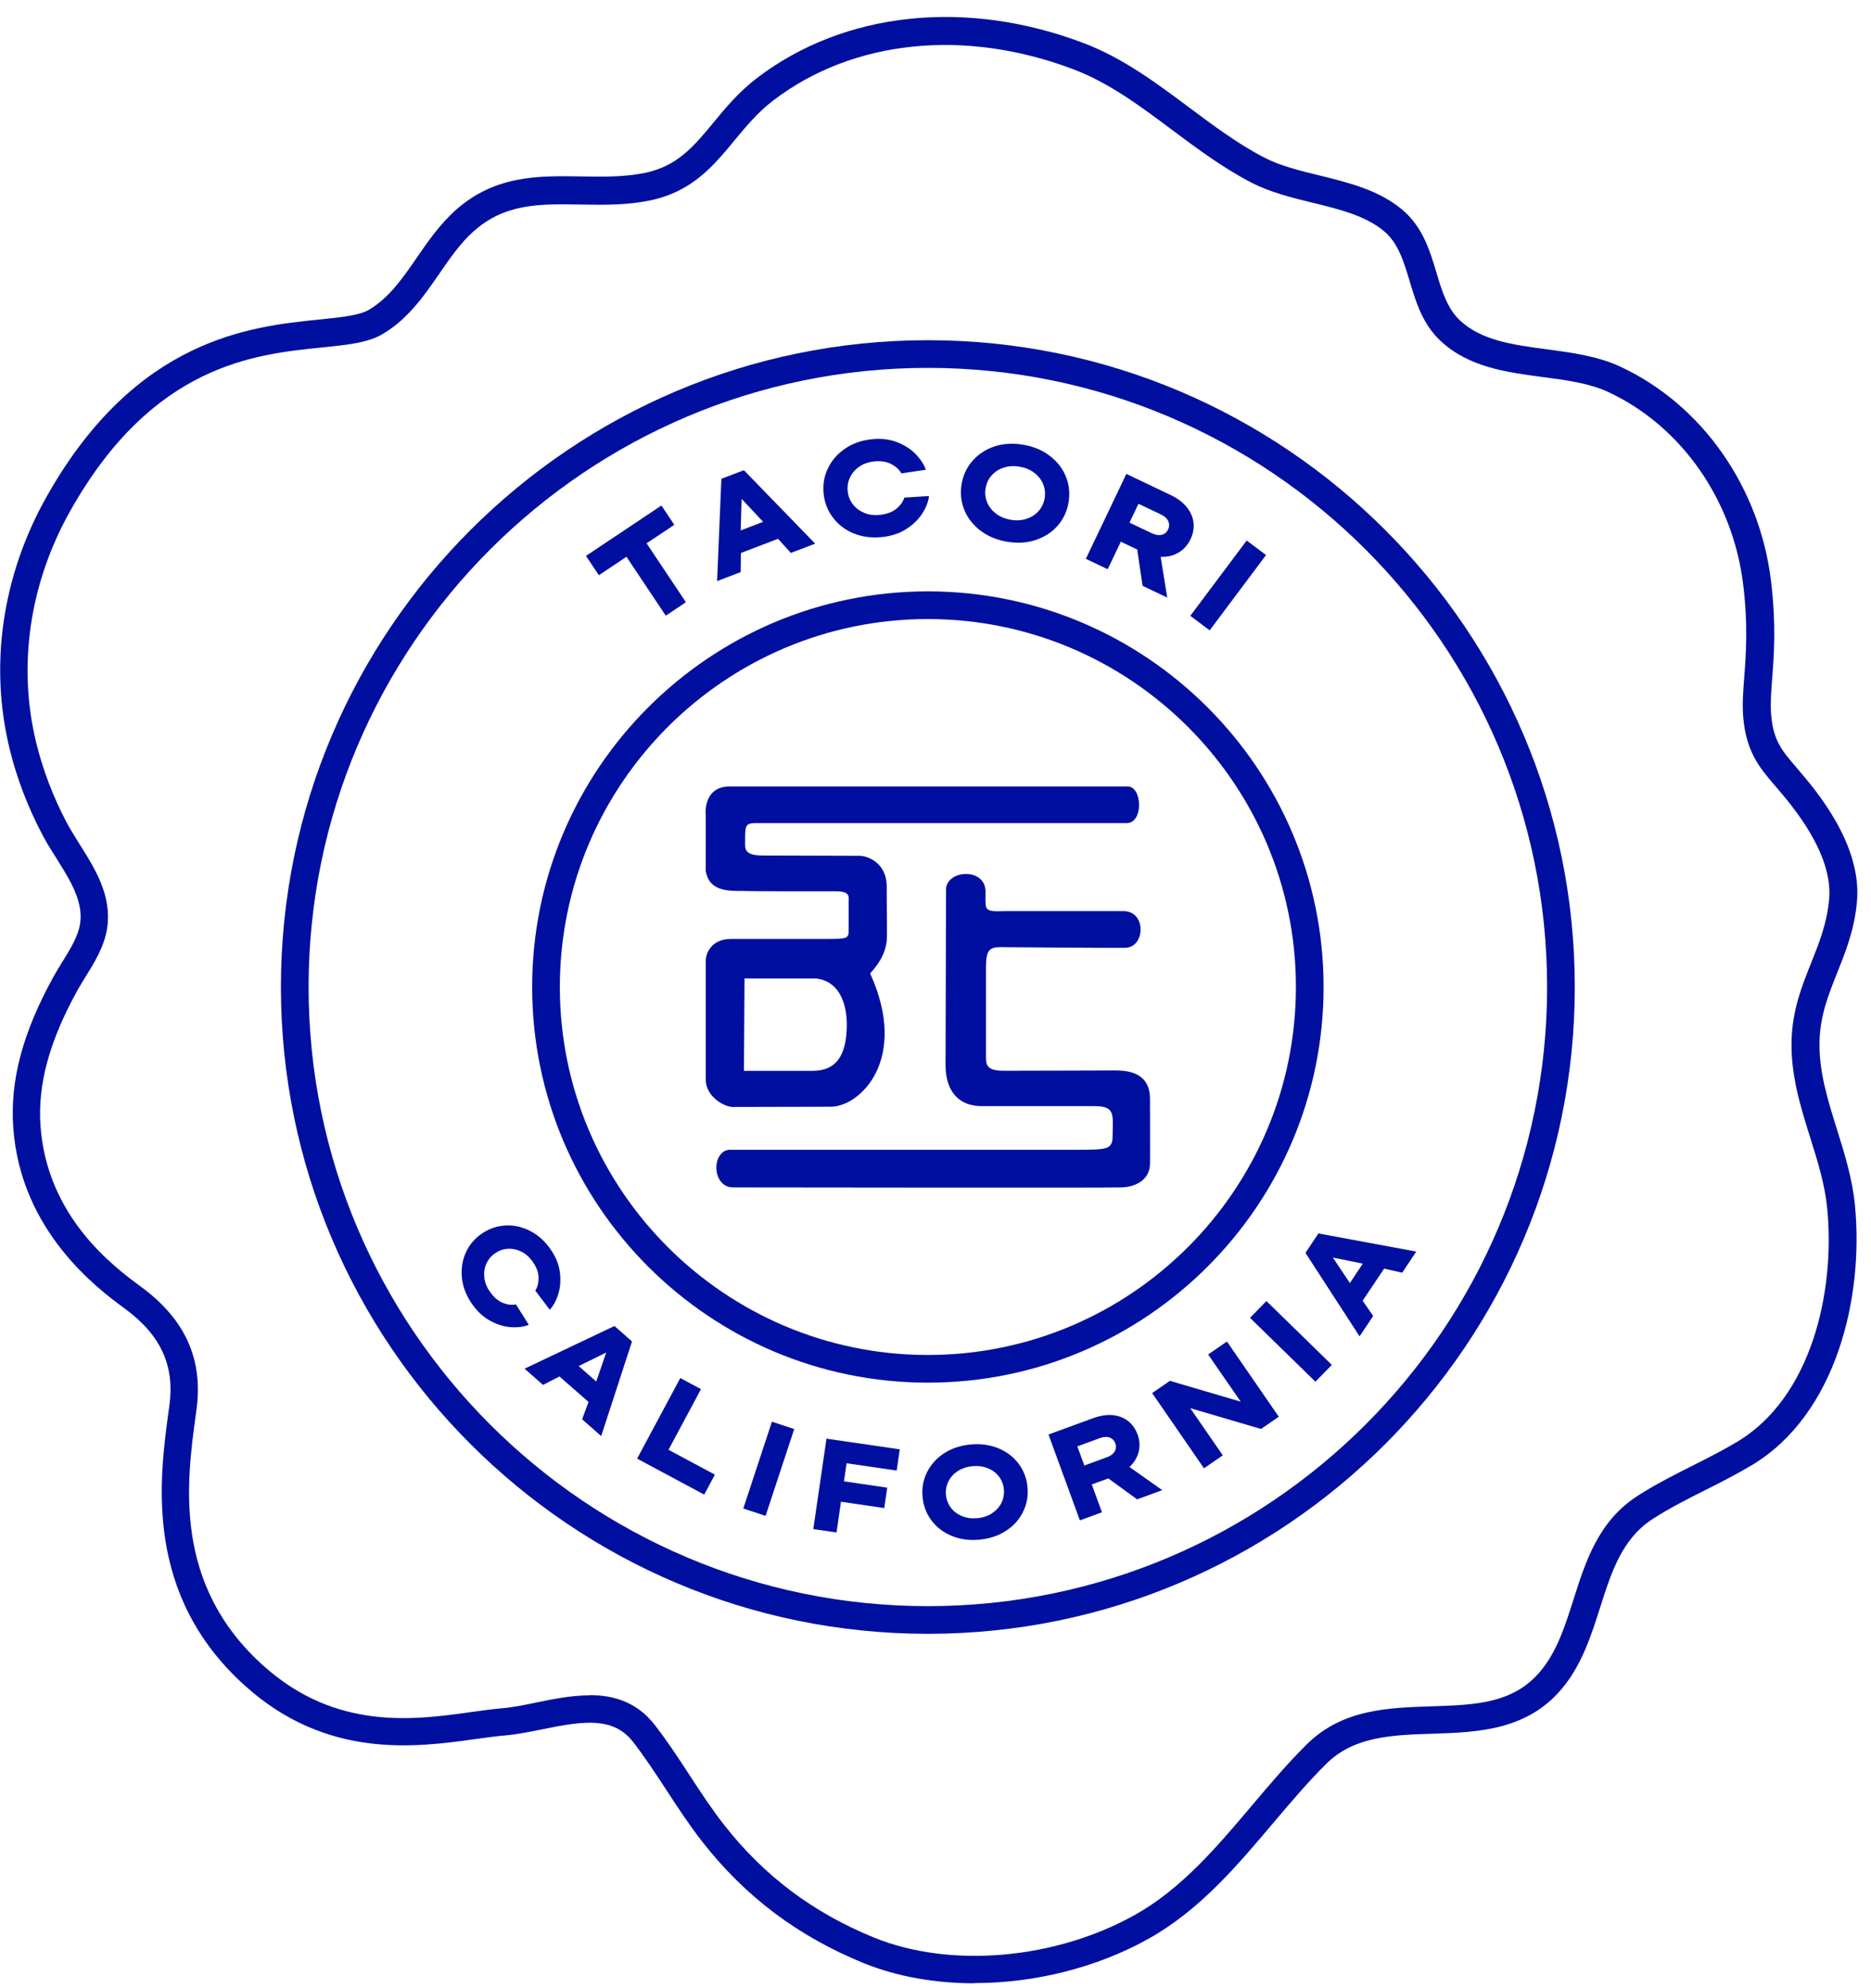
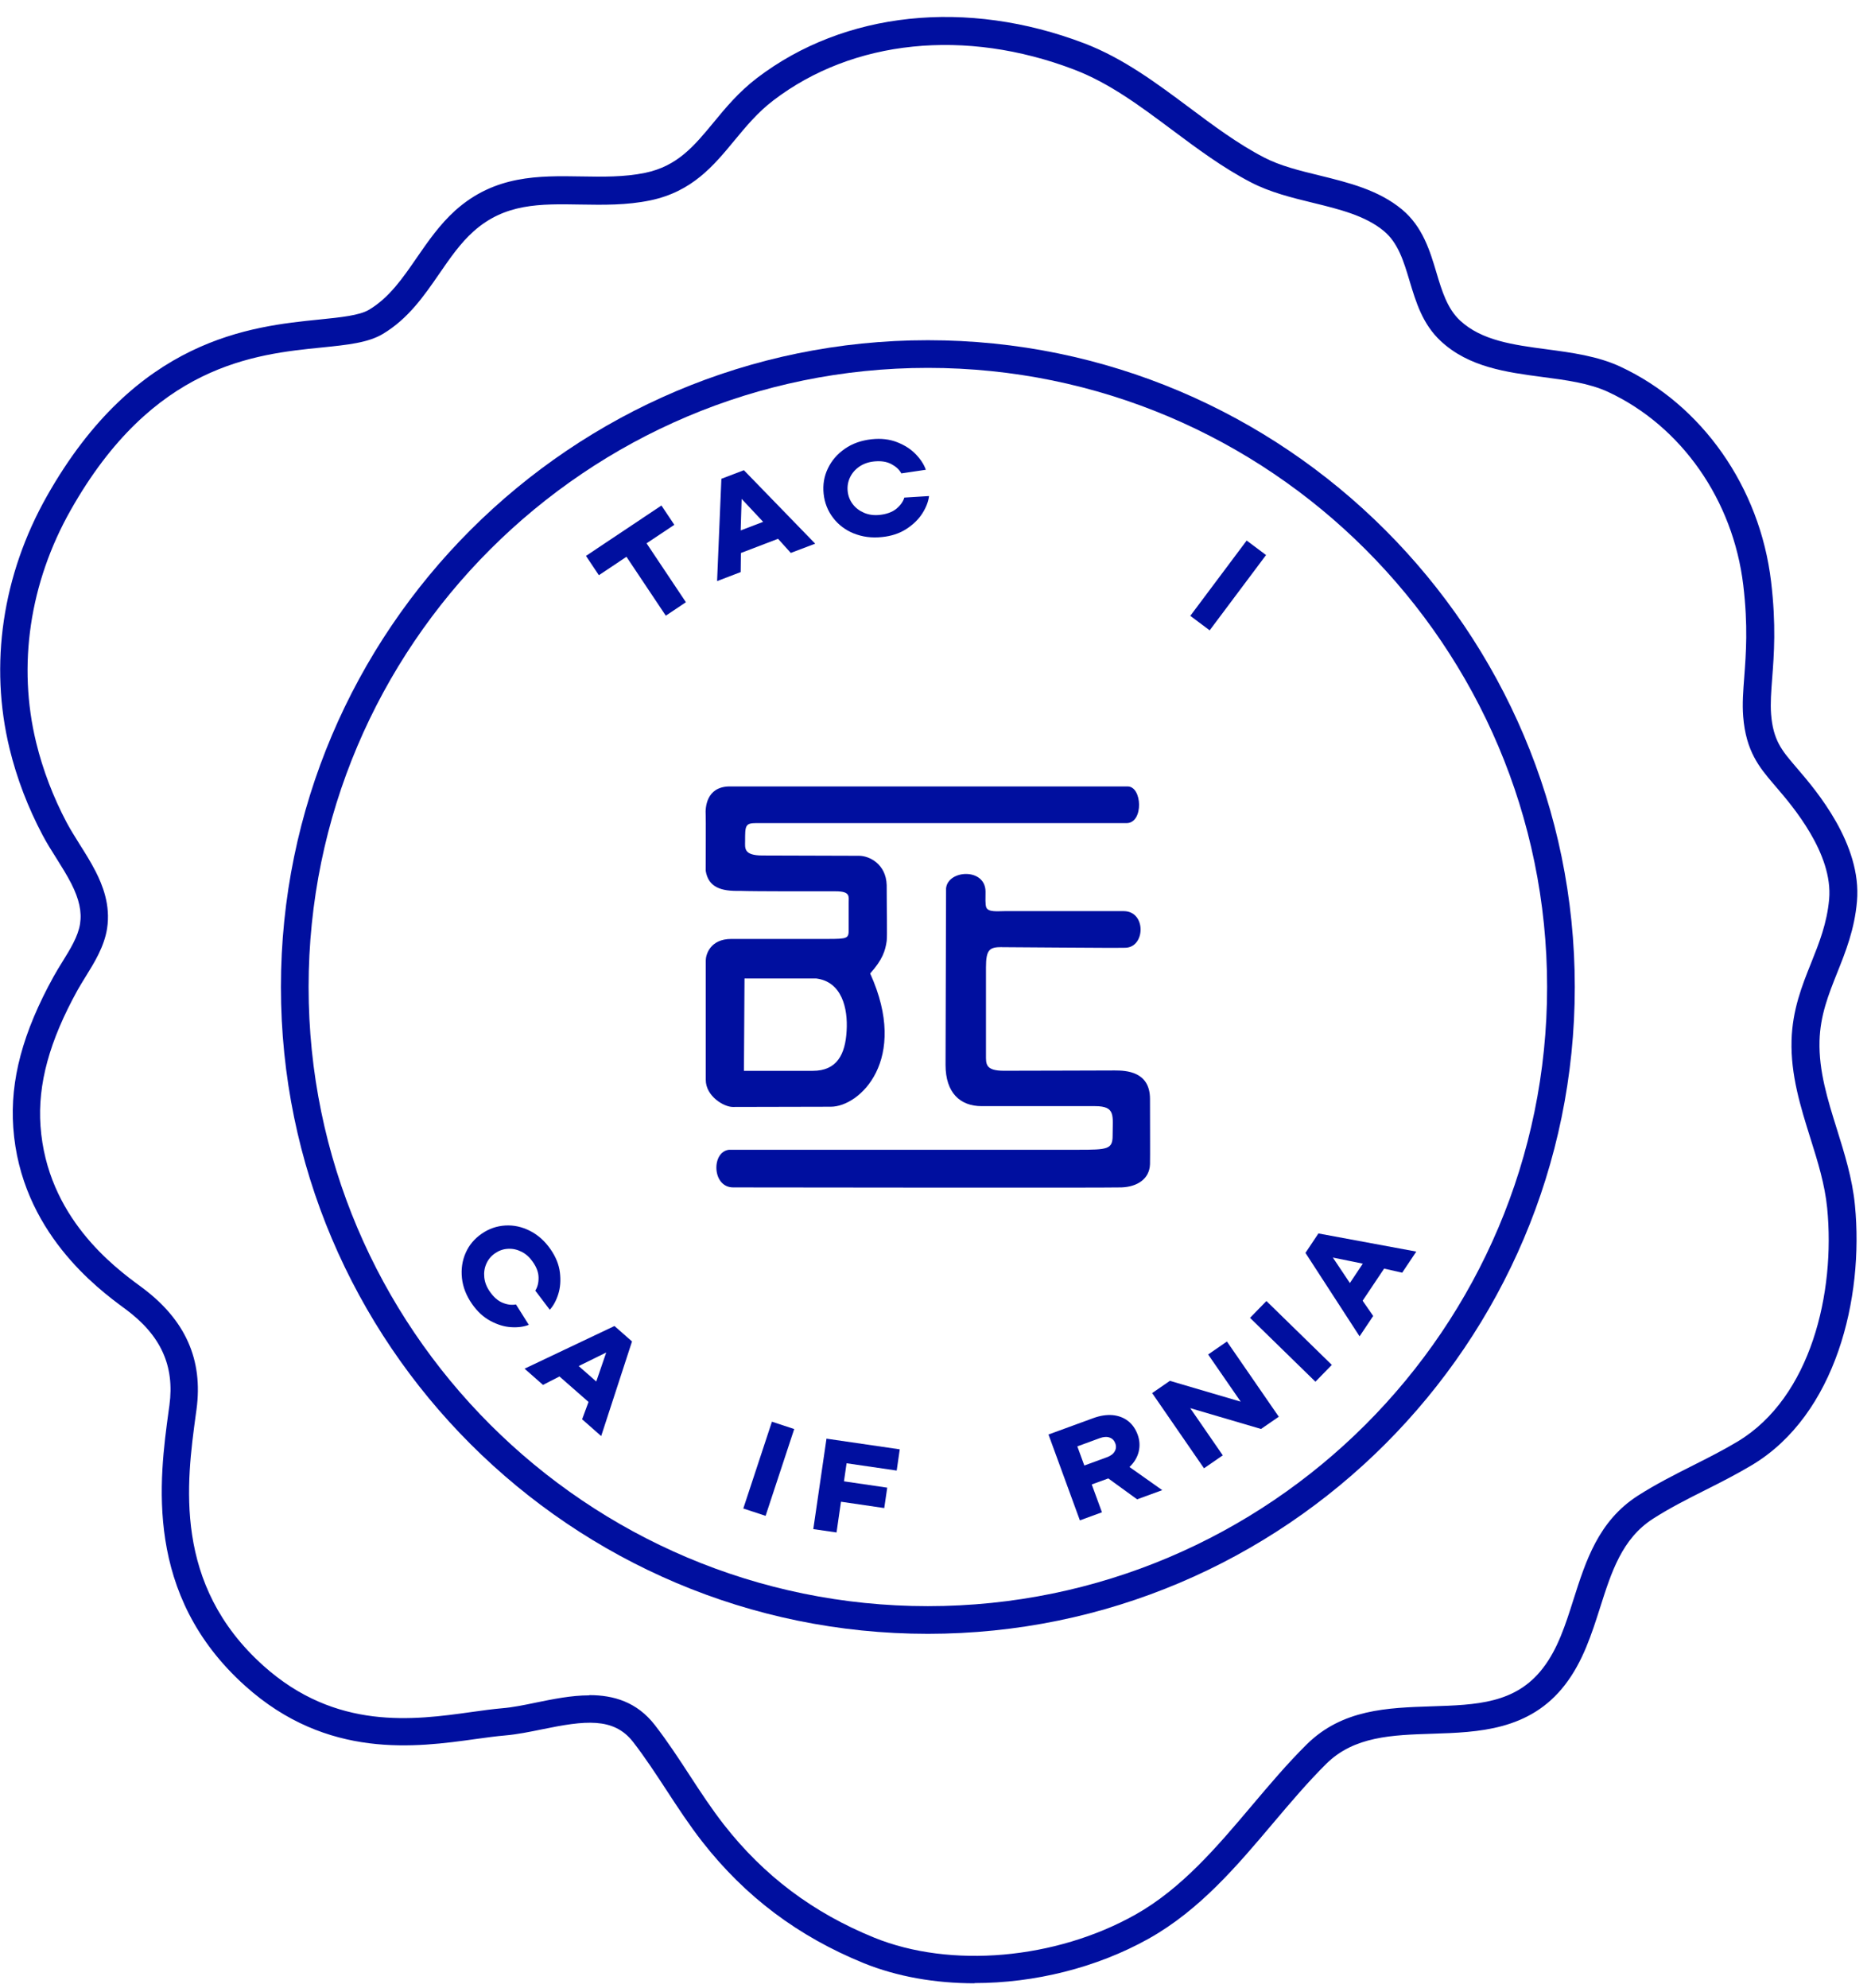
<svg xmlns="http://www.w3.org/2000/svg" width="160" height="170" viewBox="0 0 160 170" fill="none">
  <path d="M58.656 51.493L56.937 52.645L53.573 47.608L51.213 49.183L50.11 47.533L56.563 43.224L57.666 44.874L55.292 46.456L58.656 51.493Z" fill="#000F9F" />
  <path d="M69.712 46.487L67.625 47.278L66.535 46.07L63.359 47.284L63.34 48.916L61.322 49.688L61.689 40.939L63.614 40.205L69.712 46.487ZM65.265 44.625L63.421 42.658L63.34 45.354L65.265 44.619V44.625Z" fill="#000F9F" />
  <path d="M73.013 45.615C72.284 45.317 71.692 44.868 71.238 44.27C70.783 43.673 70.515 42.994 70.434 42.222C70.353 41.45 70.472 40.727 70.796 40.055C71.12 39.376 71.605 38.816 72.253 38.368C72.901 37.919 73.667 37.652 74.545 37.558C75.355 37.471 76.078 37.558 76.725 37.813C77.373 38.069 77.903 38.411 78.32 38.847C78.737 39.283 79.017 39.719 79.173 40.167L77.08 40.478C76.906 40.155 76.619 39.893 76.221 39.681C75.822 39.47 75.33 39.395 74.738 39.457C74.259 39.507 73.841 39.657 73.486 39.899C73.131 40.142 72.864 40.454 72.689 40.821C72.515 41.188 72.446 41.587 72.49 42.004C72.533 42.421 72.683 42.795 72.932 43.119C73.181 43.442 73.505 43.685 73.904 43.853C74.302 44.021 74.745 44.078 75.224 44.028C75.816 43.965 76.289 43.791 76.644 43.511C76.993 43.224 77.224 42.907 77.336 42.546L79.447 42.415C79.391 42.882 79.204 43.374 78.887 43.878C78.569 44.383 78.121 44.831 77.529 45.217C76.943 45.603 76.239 45.84 75.424 45.921C74.545 46.014 73.742 45.908 73.013 45.609V45.615Z" fill="#000F9F" />
-   <path d="M83.801 45.342C83.178 44.85 82.724 44.258 82.449 43.561C82.175 42.863 82.107 42.135 82.238 41.369C82.368 40.609 82.686 39.943 83.184 39.383C83.683 38.822 84.305 38.417 85.059 38.168C85.813 37.919 86.635 37.876 87.526 38.031C88.416 38.187 89.176 38.511 89.805 39.003C90.434 39.495 90.889 40.086 91.163 40.784C91.437 41.481 91.506 42.209 91.375 42.975C91.244 43.735 90.927 44.401 90.434 44.962C89.936 45.522 89.313 45.927 88.553 46.176C87.794 46.425 86.971 46.468 86.081 46.313C85.19 46.157 84.43 45.833 83.807 45.342H83.801ZM87.775 44.364C88.198 44.227 88.541 44.009 88.815 43.698C89.089 43.392 89.257 43.031 89.332 42.614C89.407 42.197 89.363 41.798 89.214 41.419C89.064 41.039 88.815 40.715 88.466 40.441C88.118 40.167 87.694 39.993 87.208 39.906C86.716 39.819 86.261 39.843 85.844 39.98C85.427 40.117 85.078 40.335 84.804 40.647C84.53 40.952 84.362 41.313 84.287 41.73C84.212 42.147 84.256 42.546 84.405 42.925C84.555 43.305 84.804 43.629 85.153 43.903C85.501 44.177 85.919 44.351 86.411 44.439C86.903 44.526 87.358 44.501 87.775 44.364Z" fill="#000F9F" />
-   <path d="M97.71 50.099L97.249 46.985L95.847 46.319L94.726 48.673L92.858 47.782L96.321 40.522L100.108 42.328C100.693 42.608 101.154 42.95 101.484 43.361C101.814 43.772 102.007 44.215 102.063 44.688C102.119 45.161 102.032 45.64 101.802 46.114C101.565 46.612 101.223 46.992 100.774 47.253C100.326 47.515 99.821 47.633 99.254 47.608L99.815 51.095L97.71 50.092V50.099ZM97.361 43.069L96.588 44.688L98.488 45.59C98.812 45.746 99.099 45.79 99.348 45.727C99.597 45.665 99.778 45.51 99.89 45.267C100.008 45.024 100.008 44.787 99.902 44.557C99.796 44.327 99.584 44.127 99.254 43.978L97.355 43.075L97.361 43.069Z" fill="#000F9F" />
  <path d="M103.446 53.897L101.789 52.658L106.61 46.219L108.267 47.459L103.446 53.897Z" fill="#000F9F" />
  <path d="M39.503 109.27C39.422 108.511 39.528 107.795 39.821 107.128C40.113 106.462 40.574 105.914 41.191 105.491C41.807 105.061 42.48 104.831 43.209 104.787C43.938 104.744 44.642 104.899 45.327 105.248C46.012 105.597 46.597 106.12 47.083 106.823C47.532 107.471 47.799 108.131 47.88 108.803C47.961 109.476 47.918 110.086 47.743 110.646C47.569 111.201 47.326 111.649 47.015 111.991L45.775 110.354C45.968 110.055 46.062 109.688 46.055 109.252C46.055 108.81 45.887 108.355 45.557 107.888C45.289 107.502 44.972 107.216 44.598 107.029C44.224 106.842 43.838 106.755 43.439 106.78C43.041 106.798 42.673 106.929 42.337 107.16C42.001 107.39 41.751 107.689 41.59 108.056C41.428 108.417 41.371 108.81 41.415 109.227C41.459 109.644 41.614 110.049 41.882 110.429C42.212 110.908 42.58 111.232 42.985 111.394C43.39 111.562 43.77 111.605 44.124 111.537L45.221 113.28C44.797 113.448 44.293 113.517 43.713 113.48C43.134 113.448 42.542 113.268 41.938 112.944C41.334 112.62 40.811 112.135 40.356 111.481C39.87 110.777 39.584 110.043 39.503 109.283V109.27Z" fill="#000F9F" />
  <path d="M51.406 122.788L49.78 121.356L50.328 119.874L47.843 117.695L46.435 118.417L44.859 117.029L52.546 113.38L54.047 114.7L51.412 122.788H51.406ZM50.989 118.125L51.842 115.646L49.487 116.805L50.989 118.125Z" fill="#000F9F" />
-   <path d="M60.219 127.795L54.483 124.719L58.176 117.832L59.945 118.778L57.167 123.965L61.135 126.089L60.226 127.788L60.219 127.795Z" fill="#000F9F" />
  <path d="M65.47 129.613L63.564 128.984L66.012 121.562L67.918 122.191L65.47 129.613Z" fill="#000F9F" />
  <path d="M76.943 123.928L76.682 125.74L72.396 125.117L72.172 126.661L75.872 127.203L75.617 128.947L71.917 128.405L71.537 131.033L69.55 130.746L70.677 123.013L76.956 123.928H76.943Z" fill="#000F9F" />
-   <path d="M81.366 131.319C80.656 131.02 80.082 130.578 79.647 129.993C79.21 129.407 78.961 128.741 78.893 127.994C78.824 127.247 78.949 126.543 79.273 125.889C79.597 125.236 80.076 124.694 80.724 124.27C81.372 123.847 82.132 123.592 83.004 123.511C83.876 123.43 84.673 123.542 85.389 123.841C86.106 124.14 86.679 124.582 87.115 125.167C87.551 125.752 87.8 126.419 87.868 127.166C87.937 127.913 87.812 128.617 87.488 129.27C87.165 129.924 86.685 130.466 86.031 130.889C85.383 131.313 84.623 131.568 83.745 131.649C82.873 131.73 82.076 131.618 81.366 131.319ZM84.835 129.389C85.196 129.152 85.464 128.859 85.638 128.504C85.813 128.15 85.881 127.764 85.85 127.359C85.813 126.954 85.676 126.587 85.439 126.269C85.203 125.952 84.885 125.709 84.486 125.547C84.088 125.385 83.651 125.323 83.172 125.366C82.692 125.41 82.269 125.553 81.907 125.783C81.546 126.02 81.278 126.313 81.104 126.668C80.93 127.023 80.855 127.409 80.892 127.813C80.93 128.218 81.067 128.585 81.303 128.903C81.54 129.221 81.858 129.463 82.256 129.632C82.655 129.8 83.091 129.856 83.577 129.812C84.056 129.769 84.48 129.625 84.841 129.395L84.835 129.389Z" fill="#000F9F" />
  <path d="M97.249 128.206L94.776 126.412L93.362 126.929L94.234 129.308L92.347 129.999L89.662 122.658L93.493 121.257C94.085 121.039 94.639 120.958 95.15 121.001C95.66 121.051 96.096 121.219 96.464 121.5C96.831 121.786 97.099 122.172 97.28 122.651C97.467 123.156 97.492 123.648 97.373 124.14C97.249 124.625 96.987 125.061 96.588 125.435L99.391 127.415L97.261 128.193L97.249 128.206ZM92.129 123.673L92.727 125.31L94.645 124.607C94.975 124.488 95.2 124.32 95.324 124.102C95.449 123.884 95.467 123.654 95.374 123.411C95.287 123.168 95.125 123 94.888 122.919C94.658 122.832 94.371 122.851 94.047 122.969L92.129 123.673Z" fill="#000F9F" />
  <path d="M106.1 119.849L103.315 115.815L104.922 114.706L109.357 121.138L107.837 122.184L101.783 120.404L104.567 124.439L102.96 125.547L98.526 119.115L100.045 118.069L106.1 119.849Z" fill="#000F9F" />
  <path d="M113.892 116.705L112.49 118.143L106.897 112.683L108.298 111.244L113.892 116.705Z" fill="#000F9F" />
  <path d="M121.111 107.023L119.909 108.822L118.364 108.473L116.526 111.219L117.43 112.521L116.265 114.264L111.637 107.128L112.746 105.466L121.111 107.016V107.023ZM116.545 108.05L113.979 107.527L115.436 109.706L116.545 108.044V108.05Z" fill="#000F9F" />
  <path d="M60.348 69.699C60.367 69.967 60.348 73.51 60.348 74.45C60.572 75.87 61.662 76.213 63.257 76.175C64.459 76.225 70.189 76.213 71.466 76.213C72.743 76.213 72.575 76.654 72.575 77.221V79.469C72.575 80.235 72.519 80.285 70.762 80.285H62.534C60.715 80.285 60.354 81.648 60.354 82.121V92.333C60.354 93.734 61.905 94.65 62.659 94.65C63.792 94.65 69.162 94.631 71.043 94.631C73.528 94.631 77.763 90.615 74.412 83.236C75.471 82.059 75.708 81.293 75.826 80.459C75.882 80.023 75.826 77.694 75.826 75.683C75.77 73.853 74.313 73.174 73.466 73.174C72.431 73.174 66.739 73.149 65.2 73.149C63.562 73.149 63.718 72.495 63.718 71.916C63.718 70.621 63.718 70.378 64.658 70.378H96.381C97.801 70.328 97.683 67.246 96.43 67.246H62.316C60.423 67.308 60.298 69.008 60.348 69.712V69.699ZM72.4 88.143C72.288 90.154 71.572 91.561 69.51 91.561H63.618C63.618 90.64 63.668 83.666 63.668 83.666H69.809C71.983 83.946 72.519 86.194 72.4 88.143Z" fill="#000F9F" />
  <path d="M85.68 80.988C86.795 80.988 95.06 81.069 96.25 81.038C97.957 80.988 98.031 77.906 96.088 77.906H85.935C85.312 77.906 84.534 78.012 84.347 77.601C84.241 77.346 84.278 76.785 84.278 76.225C84.254 74.189 81.071 74.363 80.903 75.951C80.903 75.951 80.859 88.877 80.859 91.051C80.859 93.435 82.098 94.581 83.948 94.581H93.64C95.434 94.581 95.147 95.391 95.147 97.103C95.147 98.273 94.718 98.311 92.189 98.311H62.341C60.821 98.479 60.877 101.53 62.696 101.53C63.836 101.53 94.518 101.574 95.901 101.53C97.271 101.48 98.299 100.795 98.343 99.55C98.361 98.79 98.343 96.318 98.343 93.965C98.343 91.611 96.306 91.53 95.328 91.53C94.35 91.53 88.638 91.555 85.854 91.555C84.247 91.555 84.316 90.963 84.316 90.191V82.713C84.316 81.175 84.633 80.982 85.674 80.982L85.68 80.988Z" fill="#000F9F" />
-   <path d="M79.348 118.224C60.687 118.224 45.508 103.05 45.508 84.395C45.508 65.74 60.687 50.565 79.348 50.565C98.009 50.565 113.188 65.74 113.188 84.395C113.188 103.05 98.009 118.224 79.348 118.224ZM79.348 52.932C61.995 52.932 47.875 67.047 47.875 84.395C47.875 101.742 61.995 115.858 79.348 115.858C96.701 115.858 110.821 101.742 110.821 84.395C110.821 67.047 96.701 52.932 79.348 52.932Z" fill="#000F9F" />
  <path d="M79.346 139.7C48.838 139.7 24.023 114.893 24.023 84.395C24.023 53.897 48.845 29.09 79.346 29.09C109.848 29.09 134.669 53.897 134.669 84.395C134.669 114.893 109.854 139.7 79.346 139.7ZM79.346 31.456C50.146 31.456 26.39 55.204 26.39 84.395C26.39 113.585 50.146 137.334 79.346 137.334C108.546 137.334 132.302 113.585 132.302 84.395C132.302 55.204 108.546 31.456 79.346 31.456Z" fill="#000F9F" />
  <path d="M83.339 169.581C79.976 169.581 76.718 169.015 73.872 167.863C68.26 165.578 63.738 162.184 60.057 157.477C58.948 156.057 57.958 154.544 56.998 153.074C56.089 151.686 55.155 150.254 54.139 148.946C52.47 146.798 49.979 147.122 46.372 147.863C45.307 148.081 44.205 148.305 43.171 148.392C42.43 148.454 41.57 148.573 40.667 148.697C35.622 149.401 27.992 150.465 20.972 144.158C12.277 136.356 13.622 126.493 14.426 120.603L14.488 120.16C14.943 116.786 13.759 114.183 10.757 111.954L10.595 111.835C8.409 110.223 1.757 105.304 1.134 96.406C0.847 92.365 1.95 88.261 4.591 83.486C4.827 83.062 5.083 82.639 5.338 82.234C5.998 81.169 6.677 80.073 6.845 79.002C7.007 77.963 6.777 76.898 6.098 75.553C5.73 74.837 5.276 74.108 4.834 73.405C4.422 72.757 3.999 72.085 3.644 71.412C2.392 69.046 1.439 66.561 0.822 64.027C-0.934 56.836 0.199 49.164 4.011 42.421C11.648 28.909 21.452 27.913 27.306 27.321C29.15 27.134 30.738 26.973 31.555 26.487C33.286 25.453 34.438 23.785 35.653 22.016C36.612 20.628 37.609 19.189 38.935 17.994C42.324 14.961 46.08 15.024 49.711 15.086C51.517 15.117 53.38 15.148 55.161 14.781C57.933 14.208 59.359 12.483 61.004 10.491C62.069 9.195 63.177 7.863 64.741 6.667C72.203 0.976 82.66 -0.132 92.72 3.704C96.046 4.974 98.911 7.116 101.683 9.183C103.732 10.715 105.856 12.303 108.092 13.461C109.481 14.183 111.113 14.582 112.845 15.005C115.324 15.615 117.884 16.244 119.889 17.907C121.664 19.382 122.287 21.462 122.835 23.299C123.309 24.887 123.763 26.387 124.86 27.408C126.71 29.127 129.413 29.488 132.278 29.868C134.414 30.154 136.626 30.447 138.563 31.35C145.557 34.606 150.497 41.655 151.456 49.731C151.898 53.454 151.705 55.976 151.549 58C151.462 59.146 151.387 60.136 151.456 61.057C151.624 63.28 152.39 64.177 153.449 65.422L153.767 65.796C155.262 67.539 159.236 72.178 158.8 77.078C158.588 79.482 157.834 81.362 157.105 83.187C156.364 85.048 155.66 86.804 155.598 89.002C155.529 91.568 156.283 93.996 157.087 96.561C157.734 98.635 158.407 100.777 158.625 103.043C159.404 110.995 156.993 120.951 149.849 125.254C148.541 126.038 147.171 126.736 145.844 127.402C144.256 128.199 142.761 128.959 141.347 129.868C138.706 131.568 137.797 134.426 136.837 137.446C136.109 139.725 135.361 142.084 133.823 144.071C130.802 147.981 126.386 148.118 122.487 148.243C119.048 148.355 115.803 148.454 113.418 150.814C111.842 152.377 110.397 154.083 108.864 155.895C105.781 159.544 102.592 163.317 98.245 165.758C93.779 168.261 88.447 169.563 83.352 169.563L83.339 169.581ZM50.402 144.942C52.458 144.942 54.463 145.515 56.002 147.502C57.073 148.884 58.039 150.36 58.973 151.792C59.901 153.218 60.867 154.687 61.913 156.026C65.332 160.397 69.537 163.554 74.756 165.677C81.284 168.33 90.253 167.545 97.074 163.722C101.048 161.493 104.1 157.881 107.046 154.395C108.541 152.626 110.085 150.796 111.742 149.158C114.788 146.144 118.656 146.026 122.399 145.901C126.261 145.777 129.6 145.671 131.935 142.645C133.218 140.989 133.872 138.928 134.564 136.748C135.61 133.461 136.694 130.061 140.045 127.9C141.565 126.923 143.191 126.101 144.76 125.31C146.049 124.662 147.376 123.99 148.609 123.249C154.869 119.475 156.962 110.509 156.252 103.292C156.053 101.269 155.449 99.332 154.807 97.29C153.979 94.65 153.125 91.923 153.206 88.959C153.281 86.344 154.091 84.301 154.882 82.334C155.579 80.59 156.233 78.946 156.42 76.891C156.769 72.987 153.262 68.897 151.942 67.359L151.618 66.979C150.478 65.634 149.301 64.245 149.07 61.263C148.983 60.16 149.07 59.09 149.164 57.844C149.307 55.92 149.494 53.529 149.077 50.036C148.211 42.763 143.788 36.437 137.529 33.517C135.922 32.77 133.985 32.508 131.935 32.24C128.827 31.829 125.613 31.4 123.215 29.171C121.646 27.713 121.085 25.827 120.537 24.009C120.039 22.346 119.565 20.771 118.344 19.756C116.762 18.442 114.57 17.9 112.247 17.334C110.459 16.898 108.609 16.443 106.971 15.59C104.56 14.339 102.362 12.695 100.232 11.107C97.472 9.046 94.862 7.097 91.842 5.945C82.555 2.402 72.944 3.386 66.142 8.579C64.79 9.606 63.775 10.839 62.791 12.029C61.022 14.171 59.191 16.387 55.609 17.134C53.573 17.558 51.573 17.52 49.642 17.489C46.173 17.427 43.183 17.377 40.486 19.793C39.365 20.796 38.493 22.06 37.571 23.398C36.263 25.297 34.906 27.259 32.738 28.554C31.474 29.308 29.73 29.488 27.518 29.712C21.769 30.291 13.074 31.169 6.042 43.623C2.529 49.837 1.483 56.898 3.096 63.504C3.669 65.845 4.547 68.149 5.706 70.341C6.023 70.933 6.403 71.537 6.802 72.178C7.275 72.925 7.761 73.697 8.178 74.513C8.751 75.64 9.474 77.371 9.156 79.401C8.913 80.939 8.072 82.302 7.325 83.504C7.076 83.909 6.839 84.289 6.634 84.656C4.223 89.015 3.214 92.707 3.463 96.269C4.011 104.077 9.792 108.355 11.972 109.961L12.14 110.086C15.852 112.844 17.378 116.25 16.805 120.509L16.743 120.957C15.958 126.736 14.762 135.472 22.529 142.433C28.733 148 35.429 147.072 40.318 146.387C41.259 146.256 42.143 146.132 42.953 146.063C43.85 145.989 44.834 145.789 45.874 145.571C47.288 145.285 48.845 144.961 50.384 144.961L50.402 144.942Z" fill="#000F9F" />
</svg>